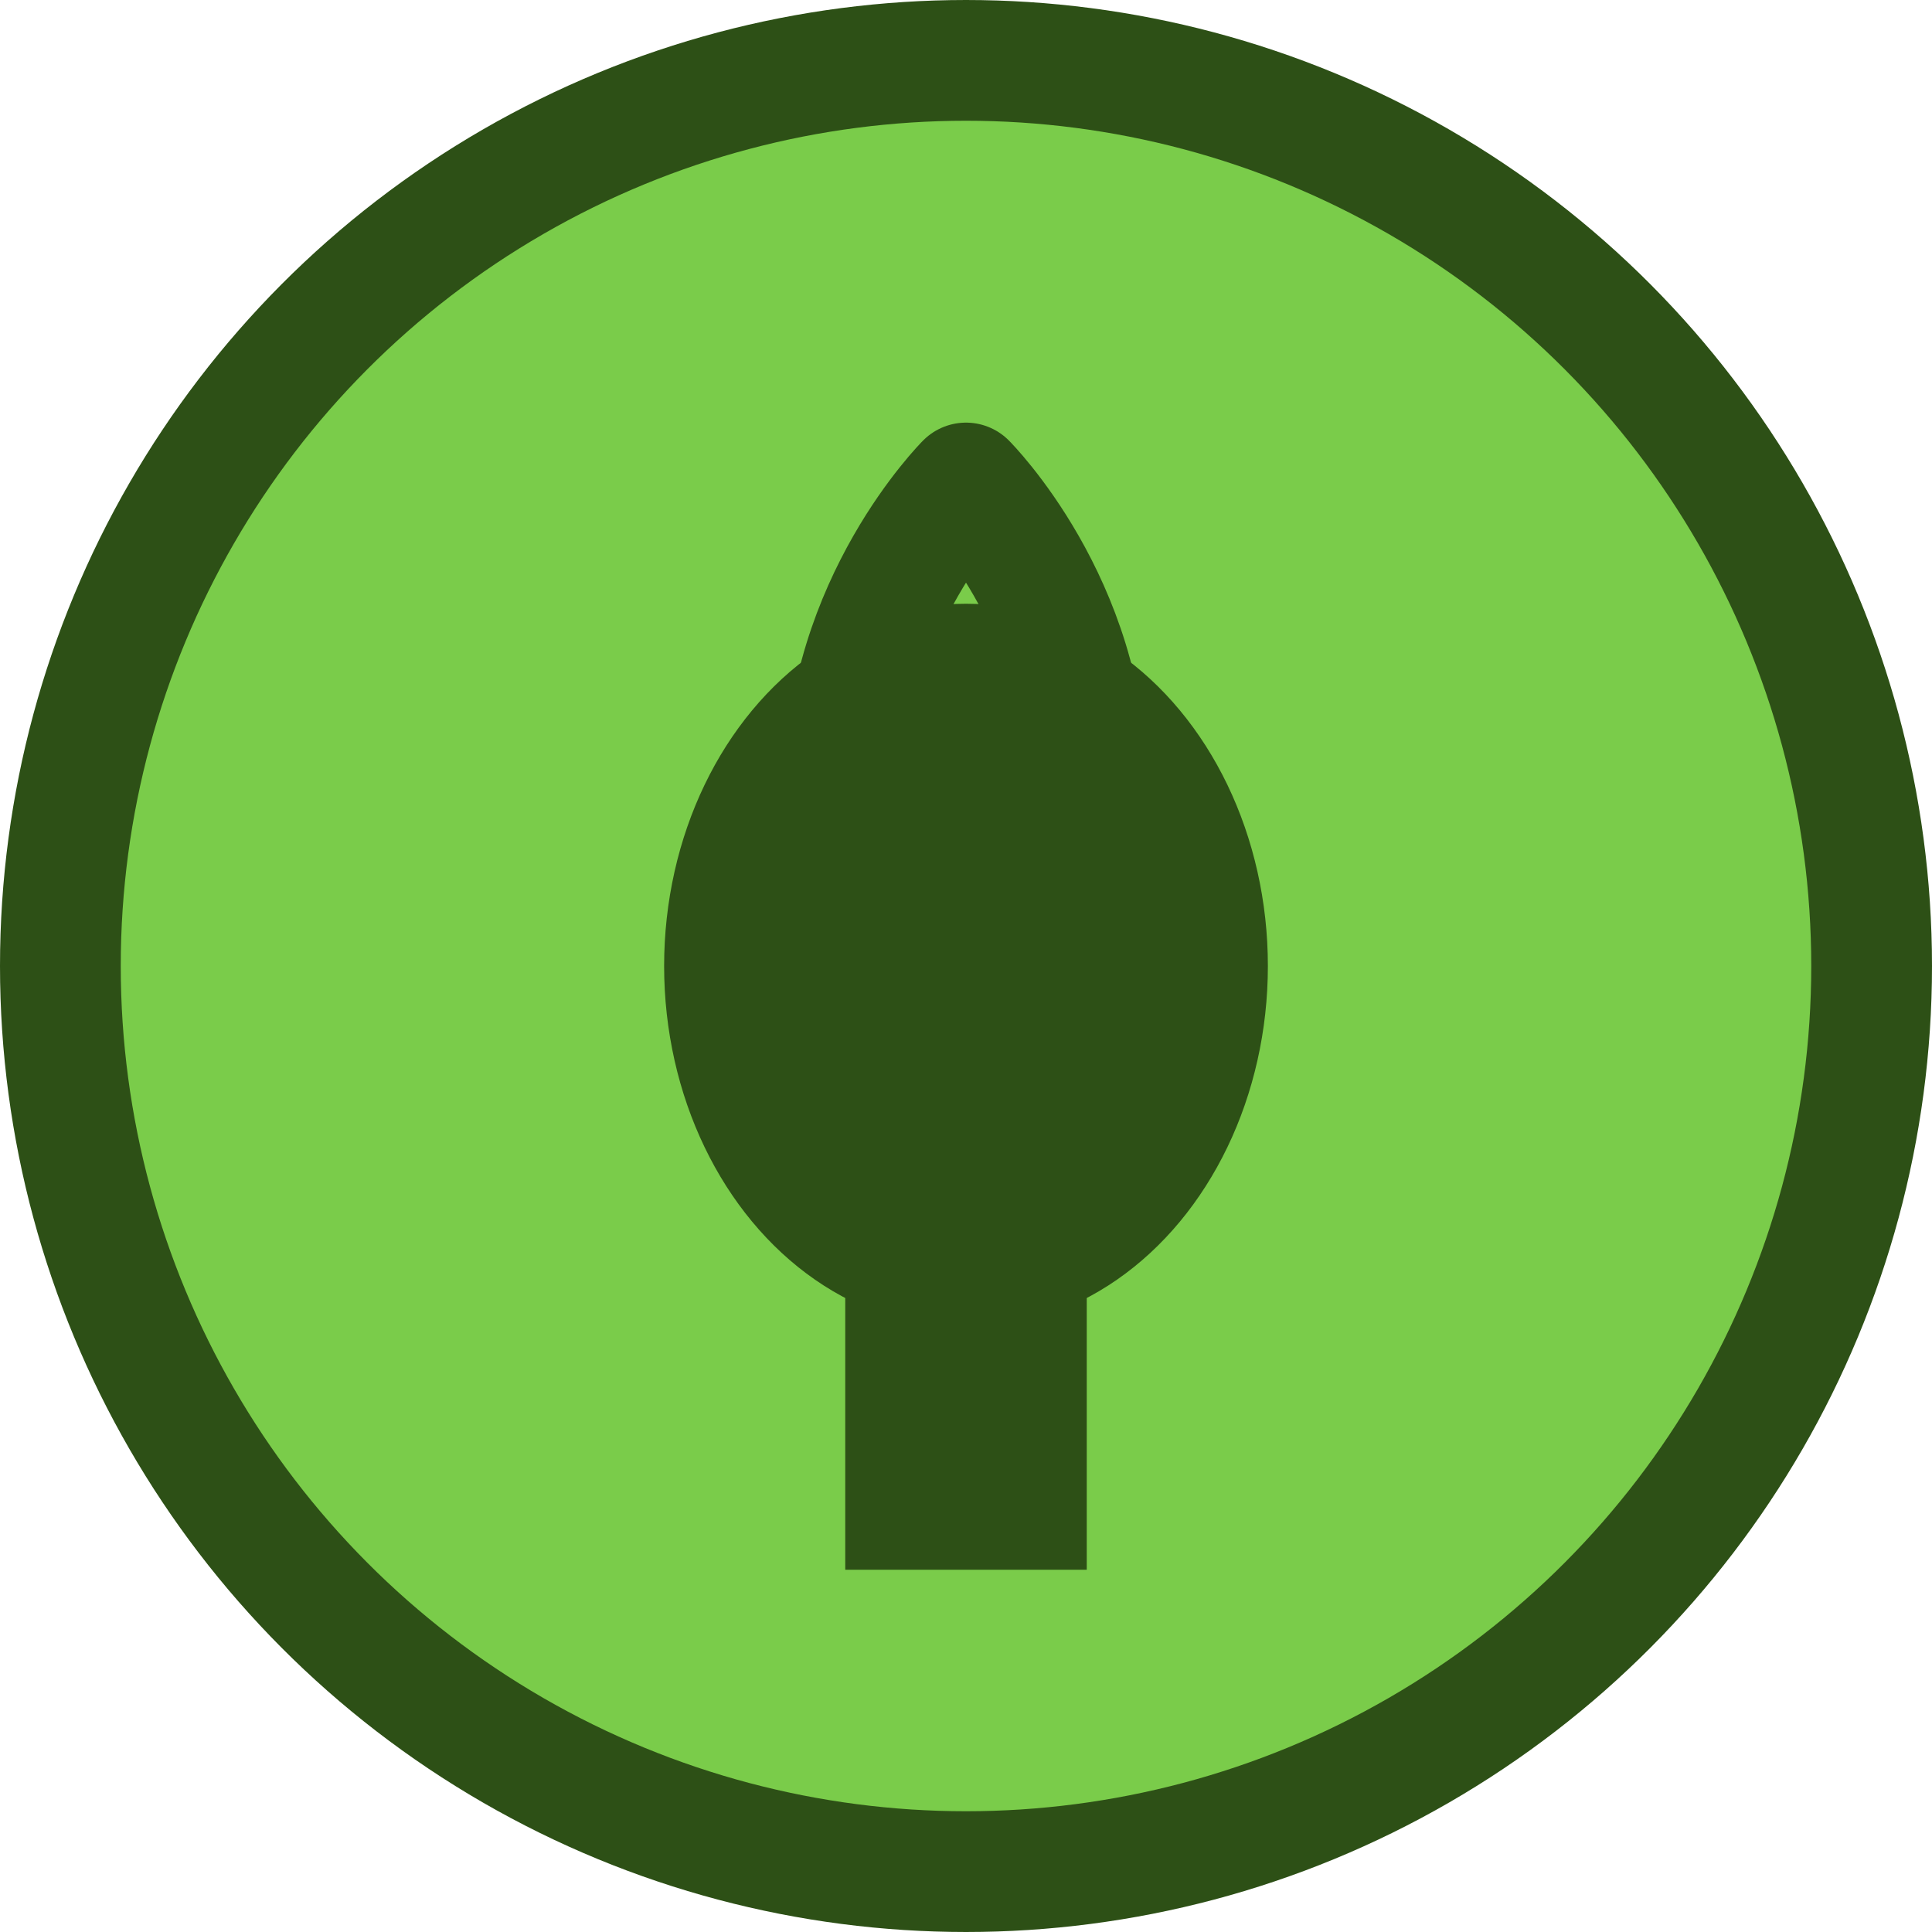
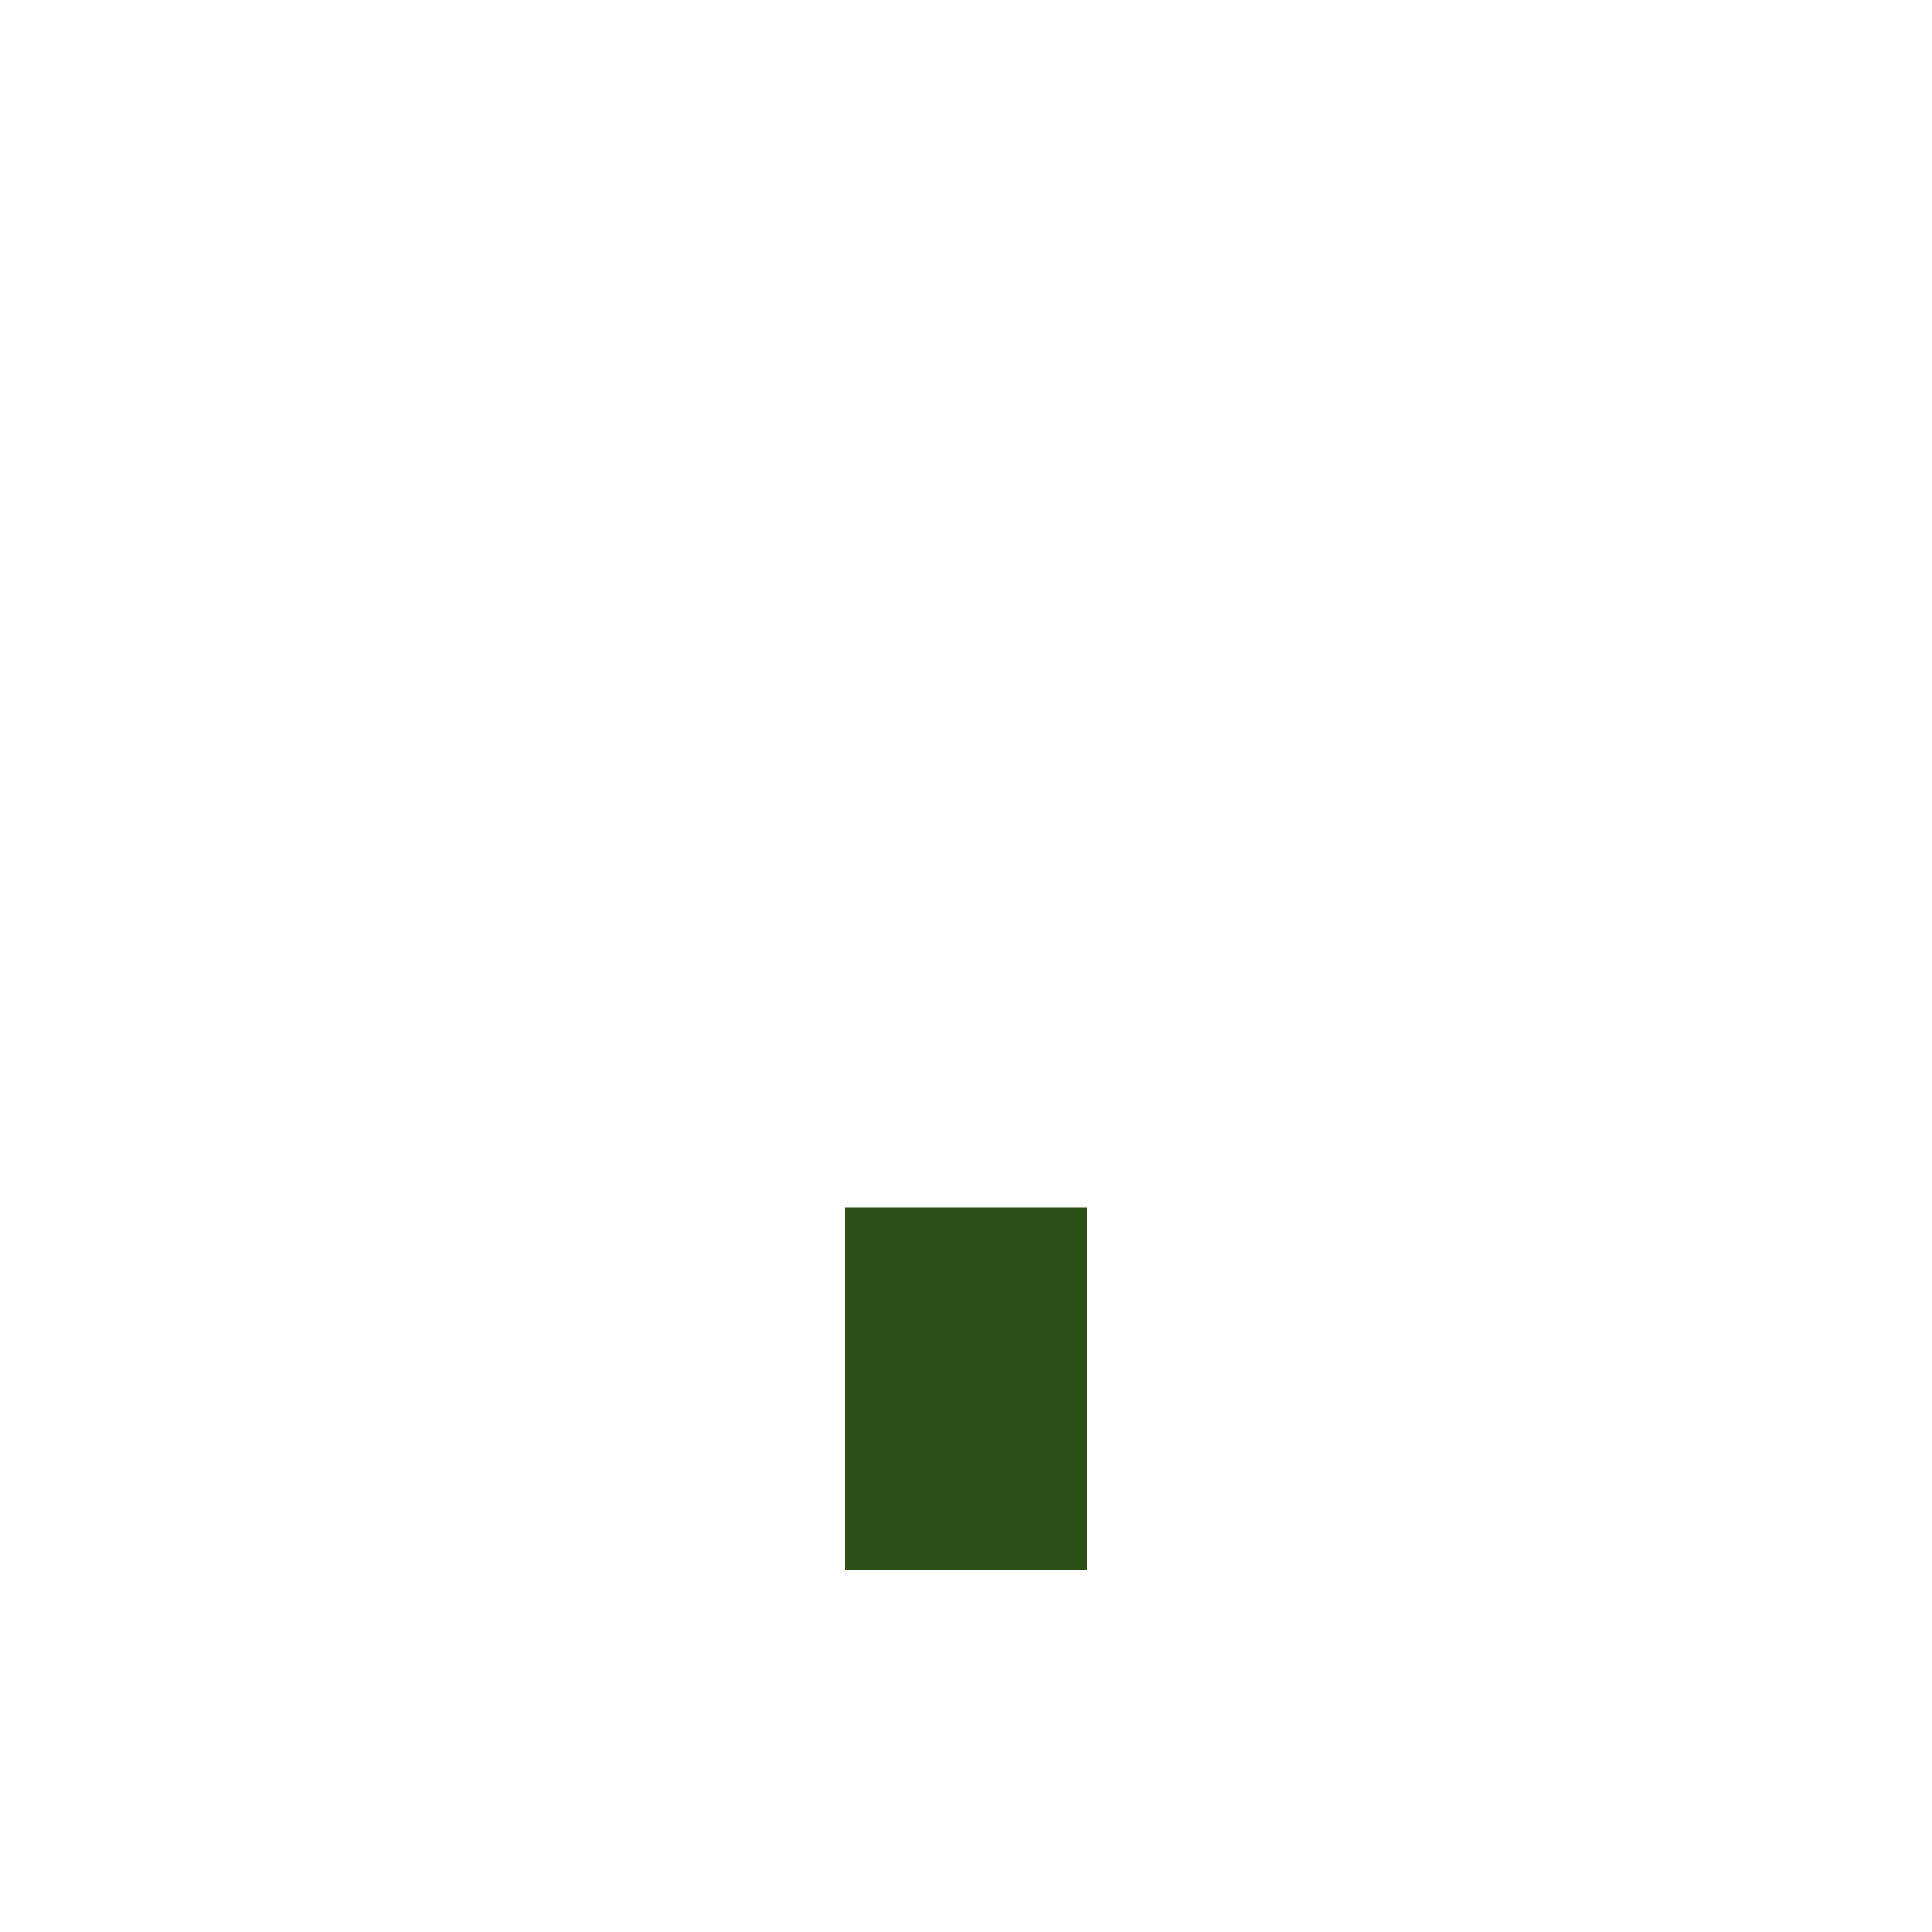
<svg xmlns="http://www.w3.org/2000/svg" width="32" height="32" viewBox="0 0 32 32" fill="none">
-   <circle cx="16" cy="16" r="15" fill="#7ACC4A" stroke="#2D5016" stroke-width="2" />
  <g transform="translate(6, 6)">
-     <path d="M10 2C10 2 8 4 8 7 M10 2C10 2 12 4 12 7" stroke="#2D5016" stroke-width="2" stroke-linecap="round" />
-     <ellipse cx="10" cy="10" rx="5" ry="6" fill="#2D5016" />
    <rect x="8" y="14" width="4" height="6" fill="#2D5016" />
  </g>
</svg>